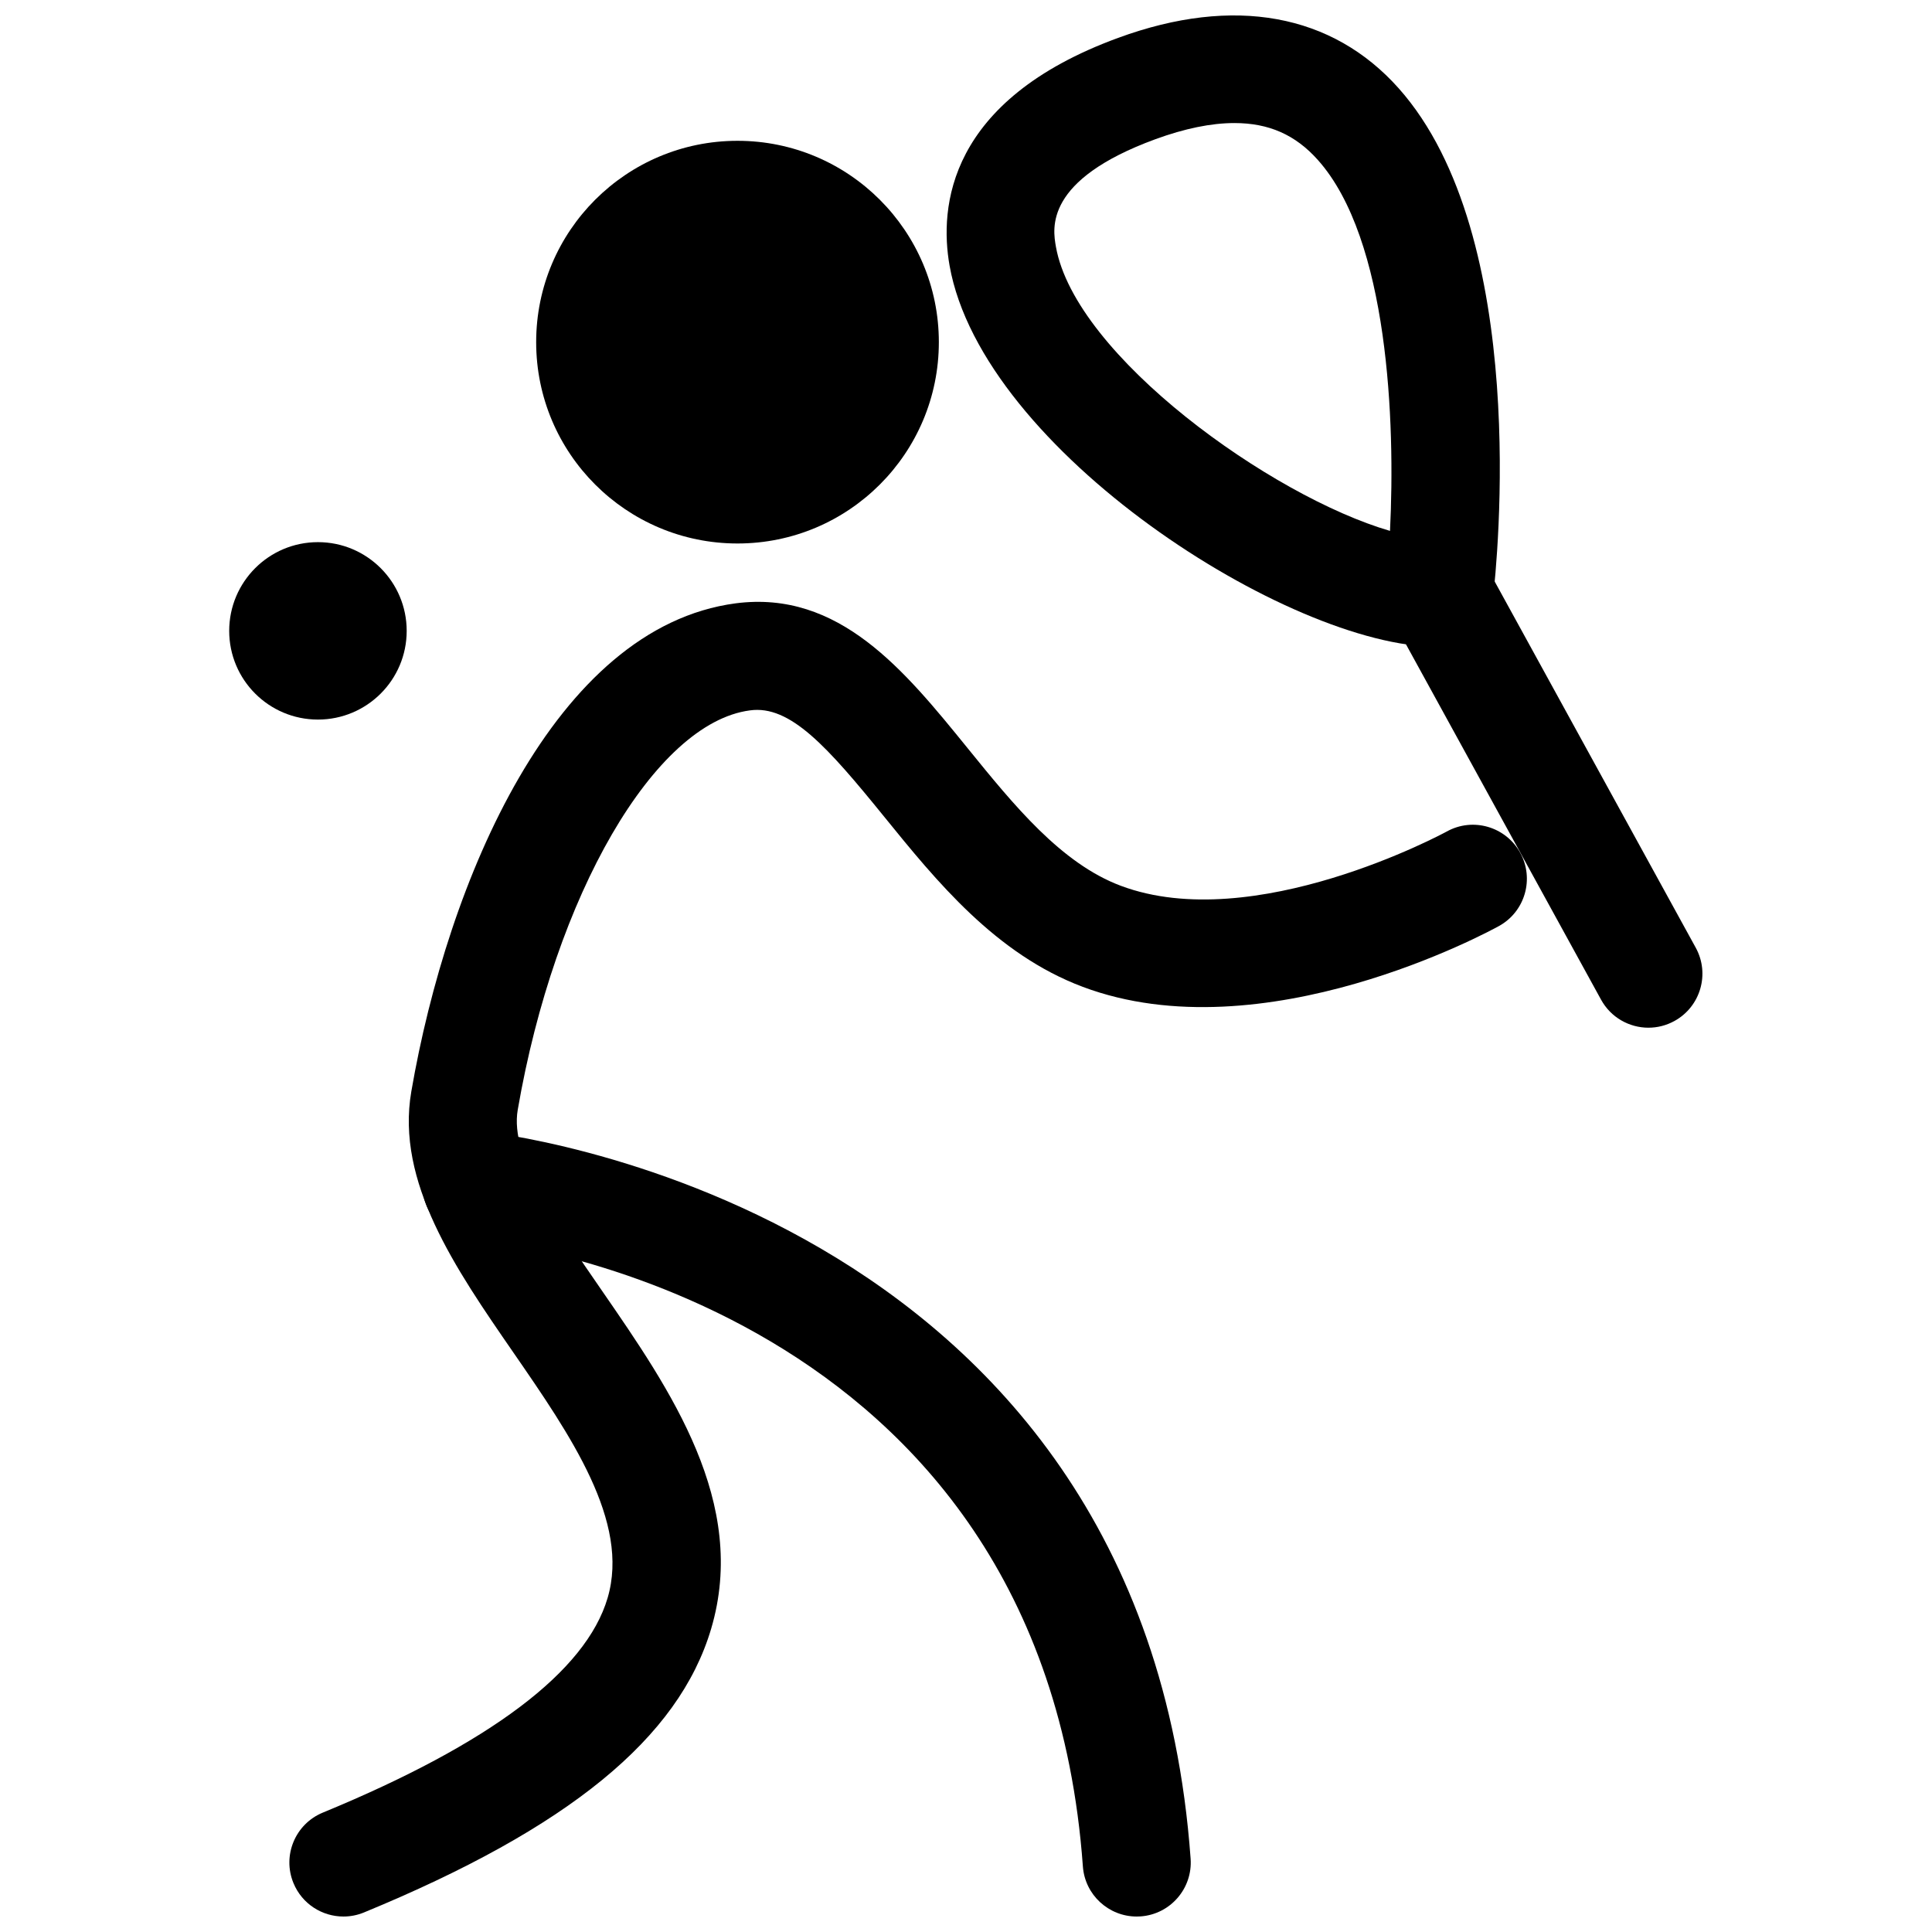
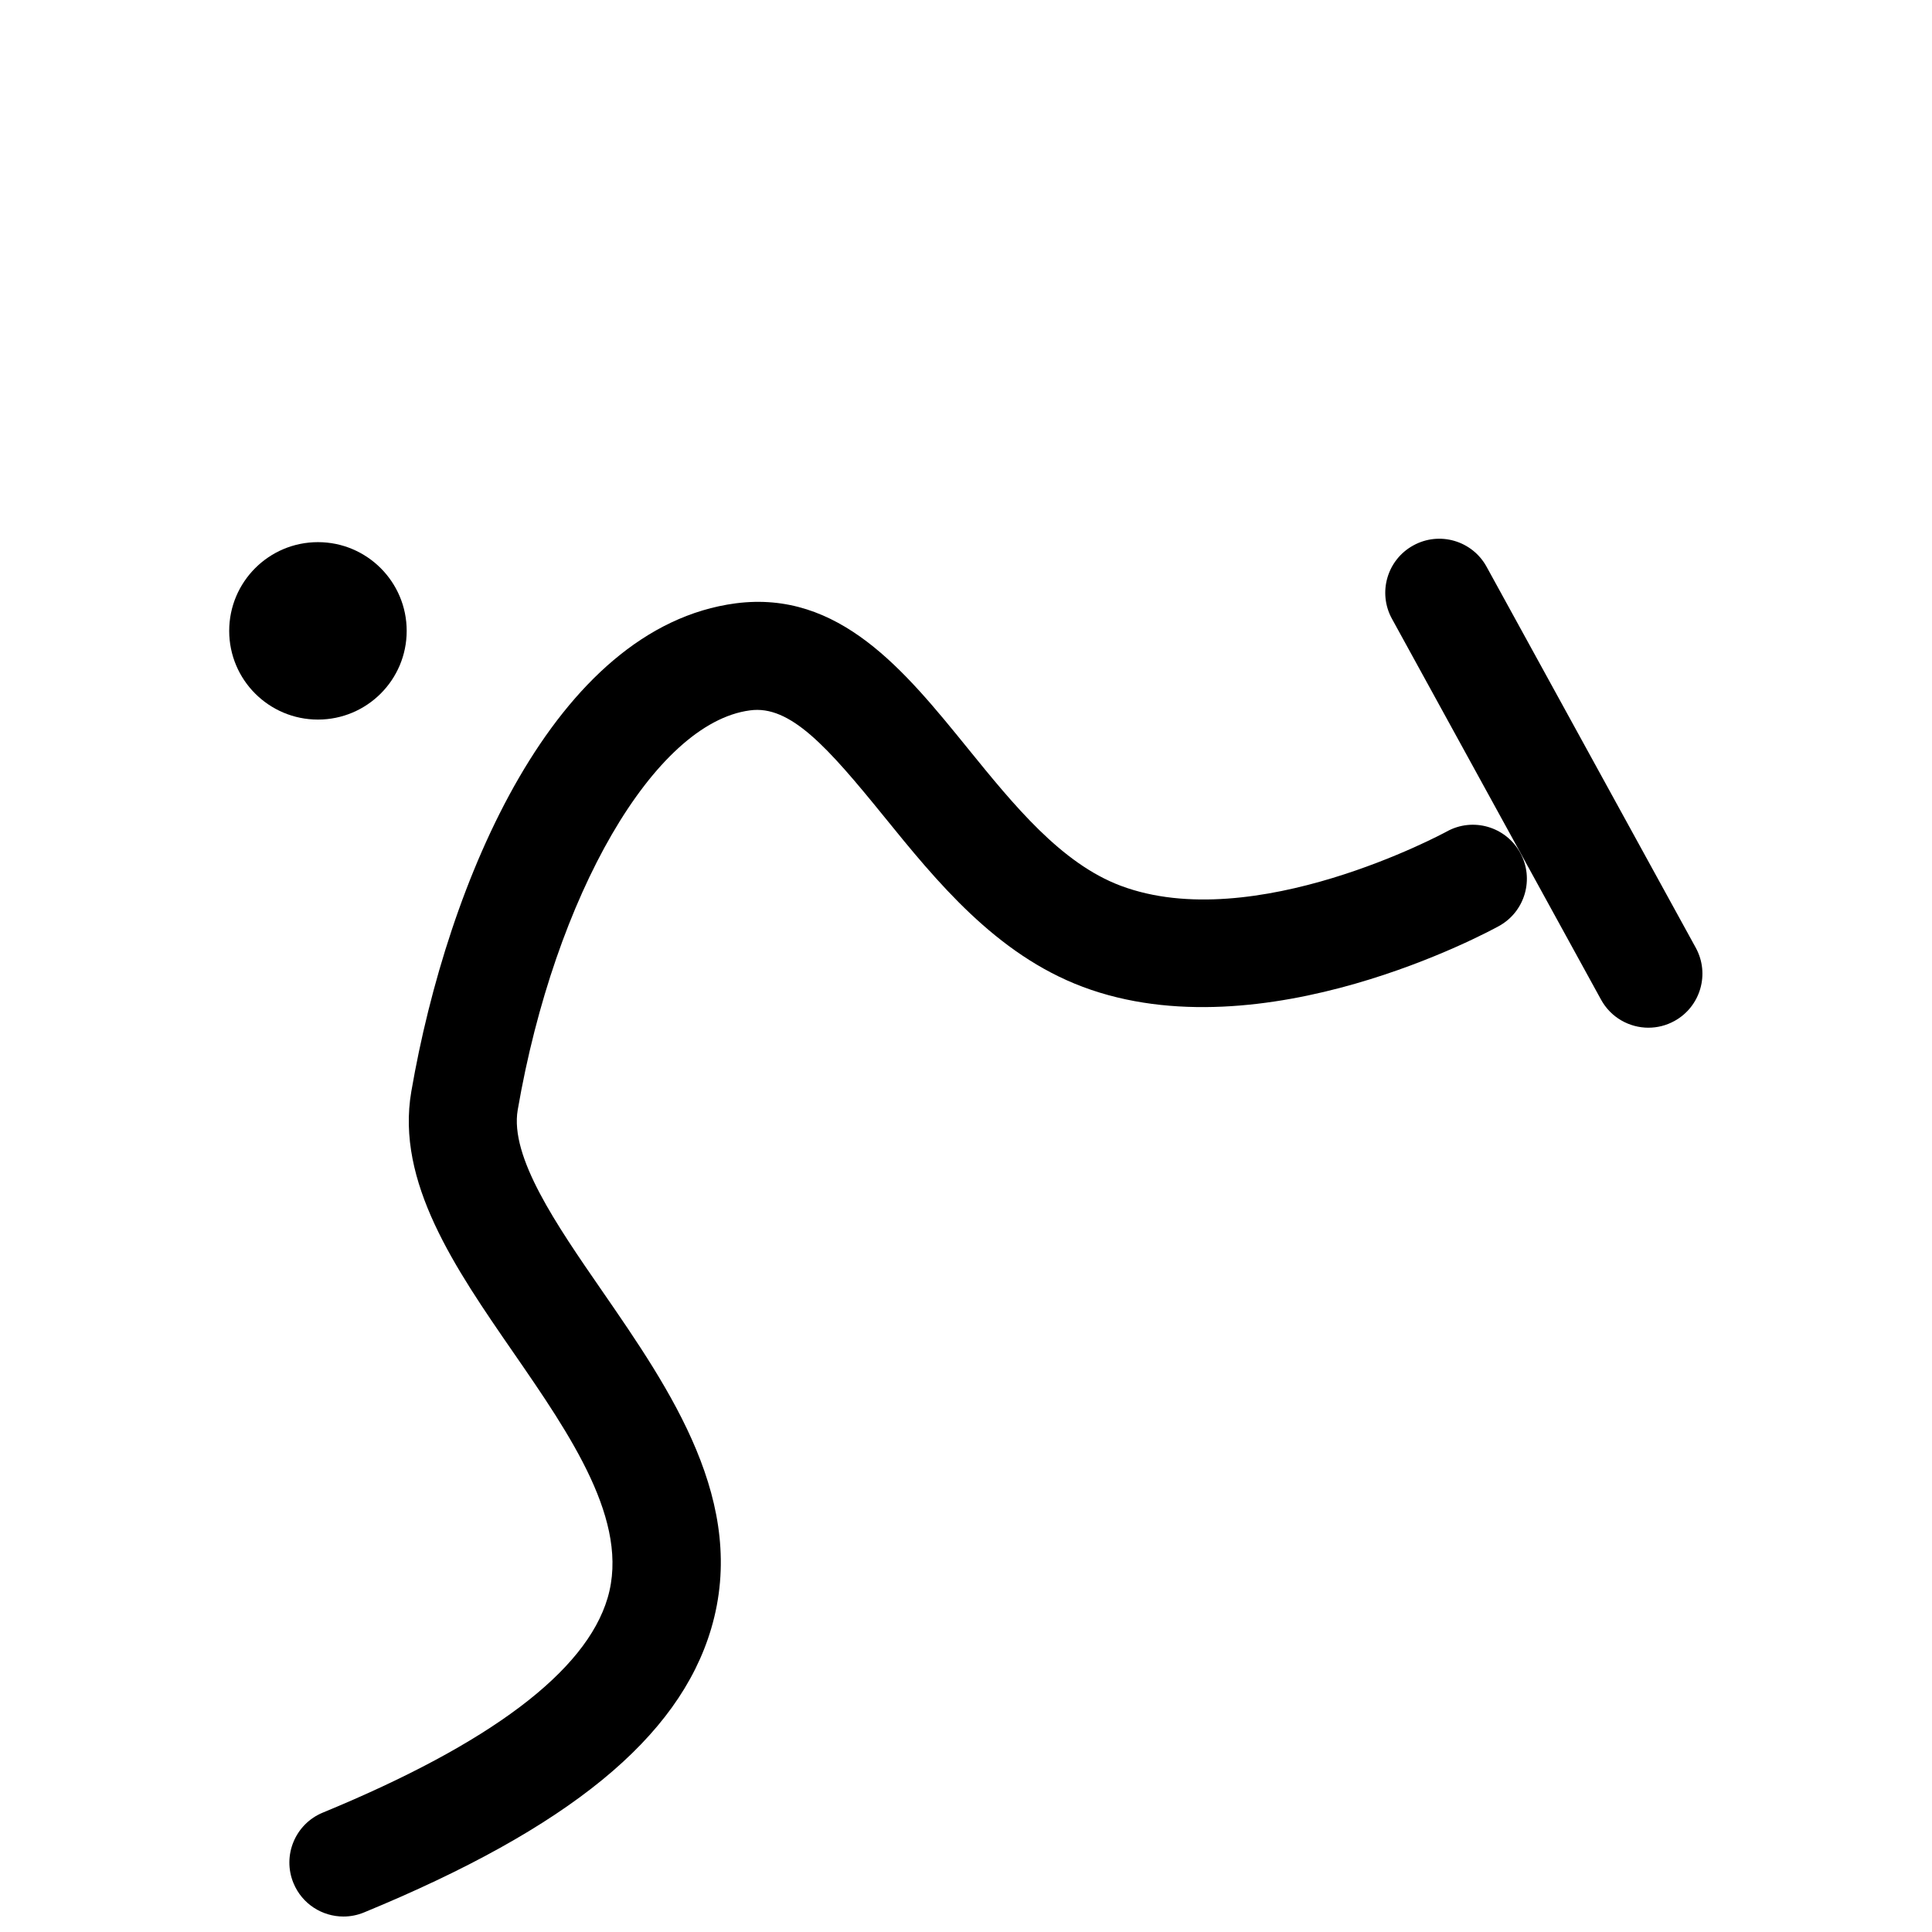
<svg xmlns="http://www.w3.org/2000/svg" width="800px" height="800px" version="1.1" viewBox="144 144 512 512">
  <defs>
    <clipPath id="c">
      <path d="m220 303h329v348.9h-329z" />
    </clipPath>
    <clipPath id="b">
-       <path d="m255 443h205v208.9h-205z" />
-     </clipPath>
+       </clipPath>
    <clipPath id="a">
      <path d="m394 148.09h148v167.91h-148z" />
    </clipPath>
  </defs>
  <g clip-path="url(#c)">
    <path d="m235.01 651.9c1.816 0 3.66-0.344 5.445-1.078 54.195-22.332 83.434-46.23 92.012-75.199 9.871-33.348-10.734-63.191-28.91-89.531-12.047-17.441-24.504-35.484-22.352-47.969 9.832-57.008 36.277-102.52 61.516-105.86 10.672-1.508 20.598 9.688 35.562 28.129 13.863 17.09 29.566 36.461 52.668 45.137 47.797 17.934 107.78-14.73 110.31-16.129 6.914-3.828 9.414-12.539 5.586-19.453-3.828-6.898-12.527-9.426-19.441-5.586-0.832 0.457-51.117 27.621-86.398 14.375-15.828-5.945-28.363-21.414-40.496-36.363-16.789-20.703-34.109-42.047-61.555-38.484-48.074 6.359-76.348 73.664-85.953 129.37-4.141 23.988 11.688 46.926 27 69.102 15.242 22.078 31.004 44.914 25.012 65.141-5.758 19.473-31.156 38.598-75.465 56.859-7.309 3.008-10.793 11.375-7.777 18.68 2.273 5.523 7.609 8.859 13.234 8.859" />
  </g>
  <g clip-path="url(#b)">
-     <path d="m445.24 651.9c0.348 0 0.695-0.012 1.043-0.035 7.887-0.57 13.812-7.426 13.242-15.309-12.598-174.37-186.18-192.59-187.93-192.74-7.785-0.832-14.844 5.039-15.582 12.914-0.734 7.863 5.043 14.84 12.902 15.578 6.336 0.613 151.23 16.488 162.06 166.32 0.543 7.523 6.824 13.273 14.258 13.273" />
-   </g>
+     </g>
  <g clip-path="url(#a)">
-     <path d="m471.12 176.61c9.152 0 16.191 3.113 22.148 9.805 18.703 20.969 20.531 69.406 19.098 98.277-31.402-9.121-83.398-46.359-88.535-75.297-0.855-4.844-3.137-17.691 26.348-28.5 7.766-2.84 14.812-4.285 20.941-4.285m53.613 138.79 13.469-0.277 1.434-12.395c1.137-9.707 10.023-96.035-24.98-135.34-17.543-19.703-43.605-24.621-74.324-13.355-45.246 16.57-47.414 44.934-44.684 60.363 8.715 49.09 90.211 101.01 129.09 101.01" />
-   </g>
+     </g>
  <path d="m580.86 416.35c2.328 0 4.688-0.57 6.871-1.77 6.93-3.801 9.461-12.504 5.66-19.426l-55.426-100.95c-3.797-6.934-12.5-9.48-19.43-5.656-6.93 3.797-9.461 12.5-5.66 19.422l55.426 100.96c2.606 4.742 7.504 7.422 12.559 7.422" />
-   <path d="m286.09 234.67c0 29.465 23.887 53.359 53.359 53.359 29.461 0 53.355-23.895 53.355-53.359 0-29.465-23.895-53.355-53.355-53.355-29.473 0-53.359 23.891-53.359 53.355" />
  <path d="m204.74 311.19c0 12.98 10.527 23.504 23.52 23.504 12.984 0 23.516-10.523 23.516-23.504 0-12.984-10.531-23.516-23.516-23.516-12.992 0-23.52 10.531-23.52 23.516" />
</svg>